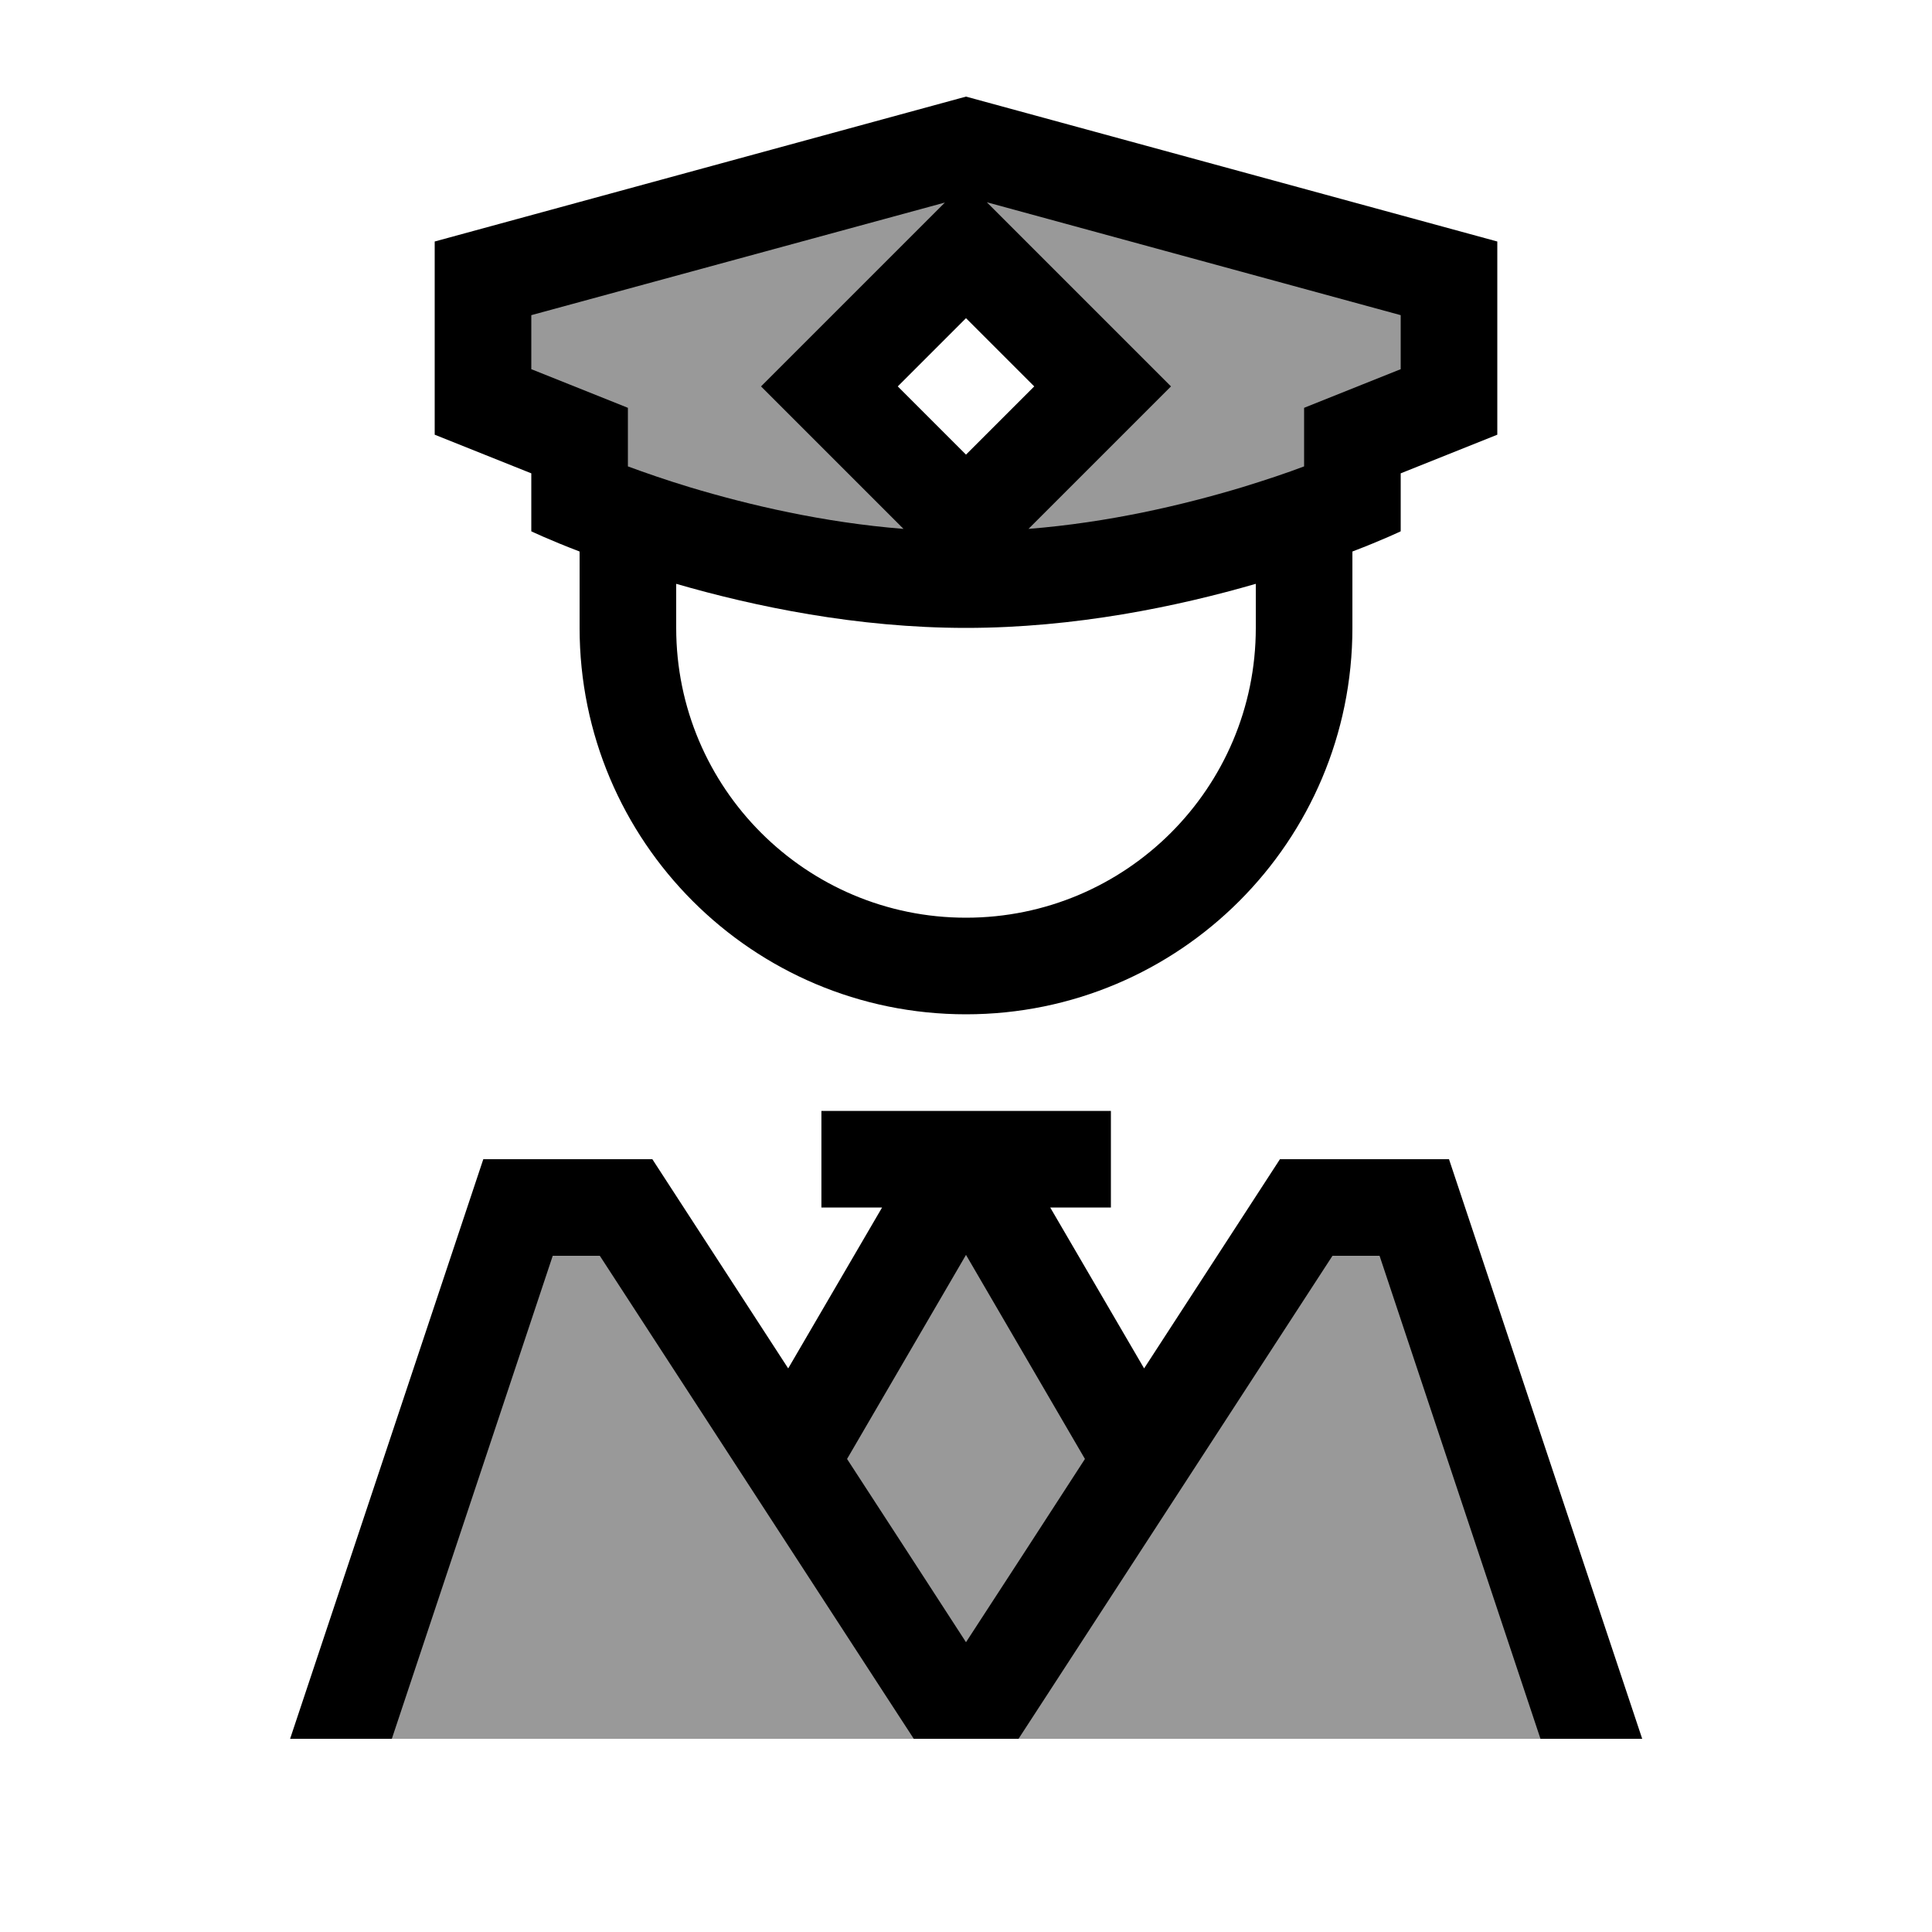
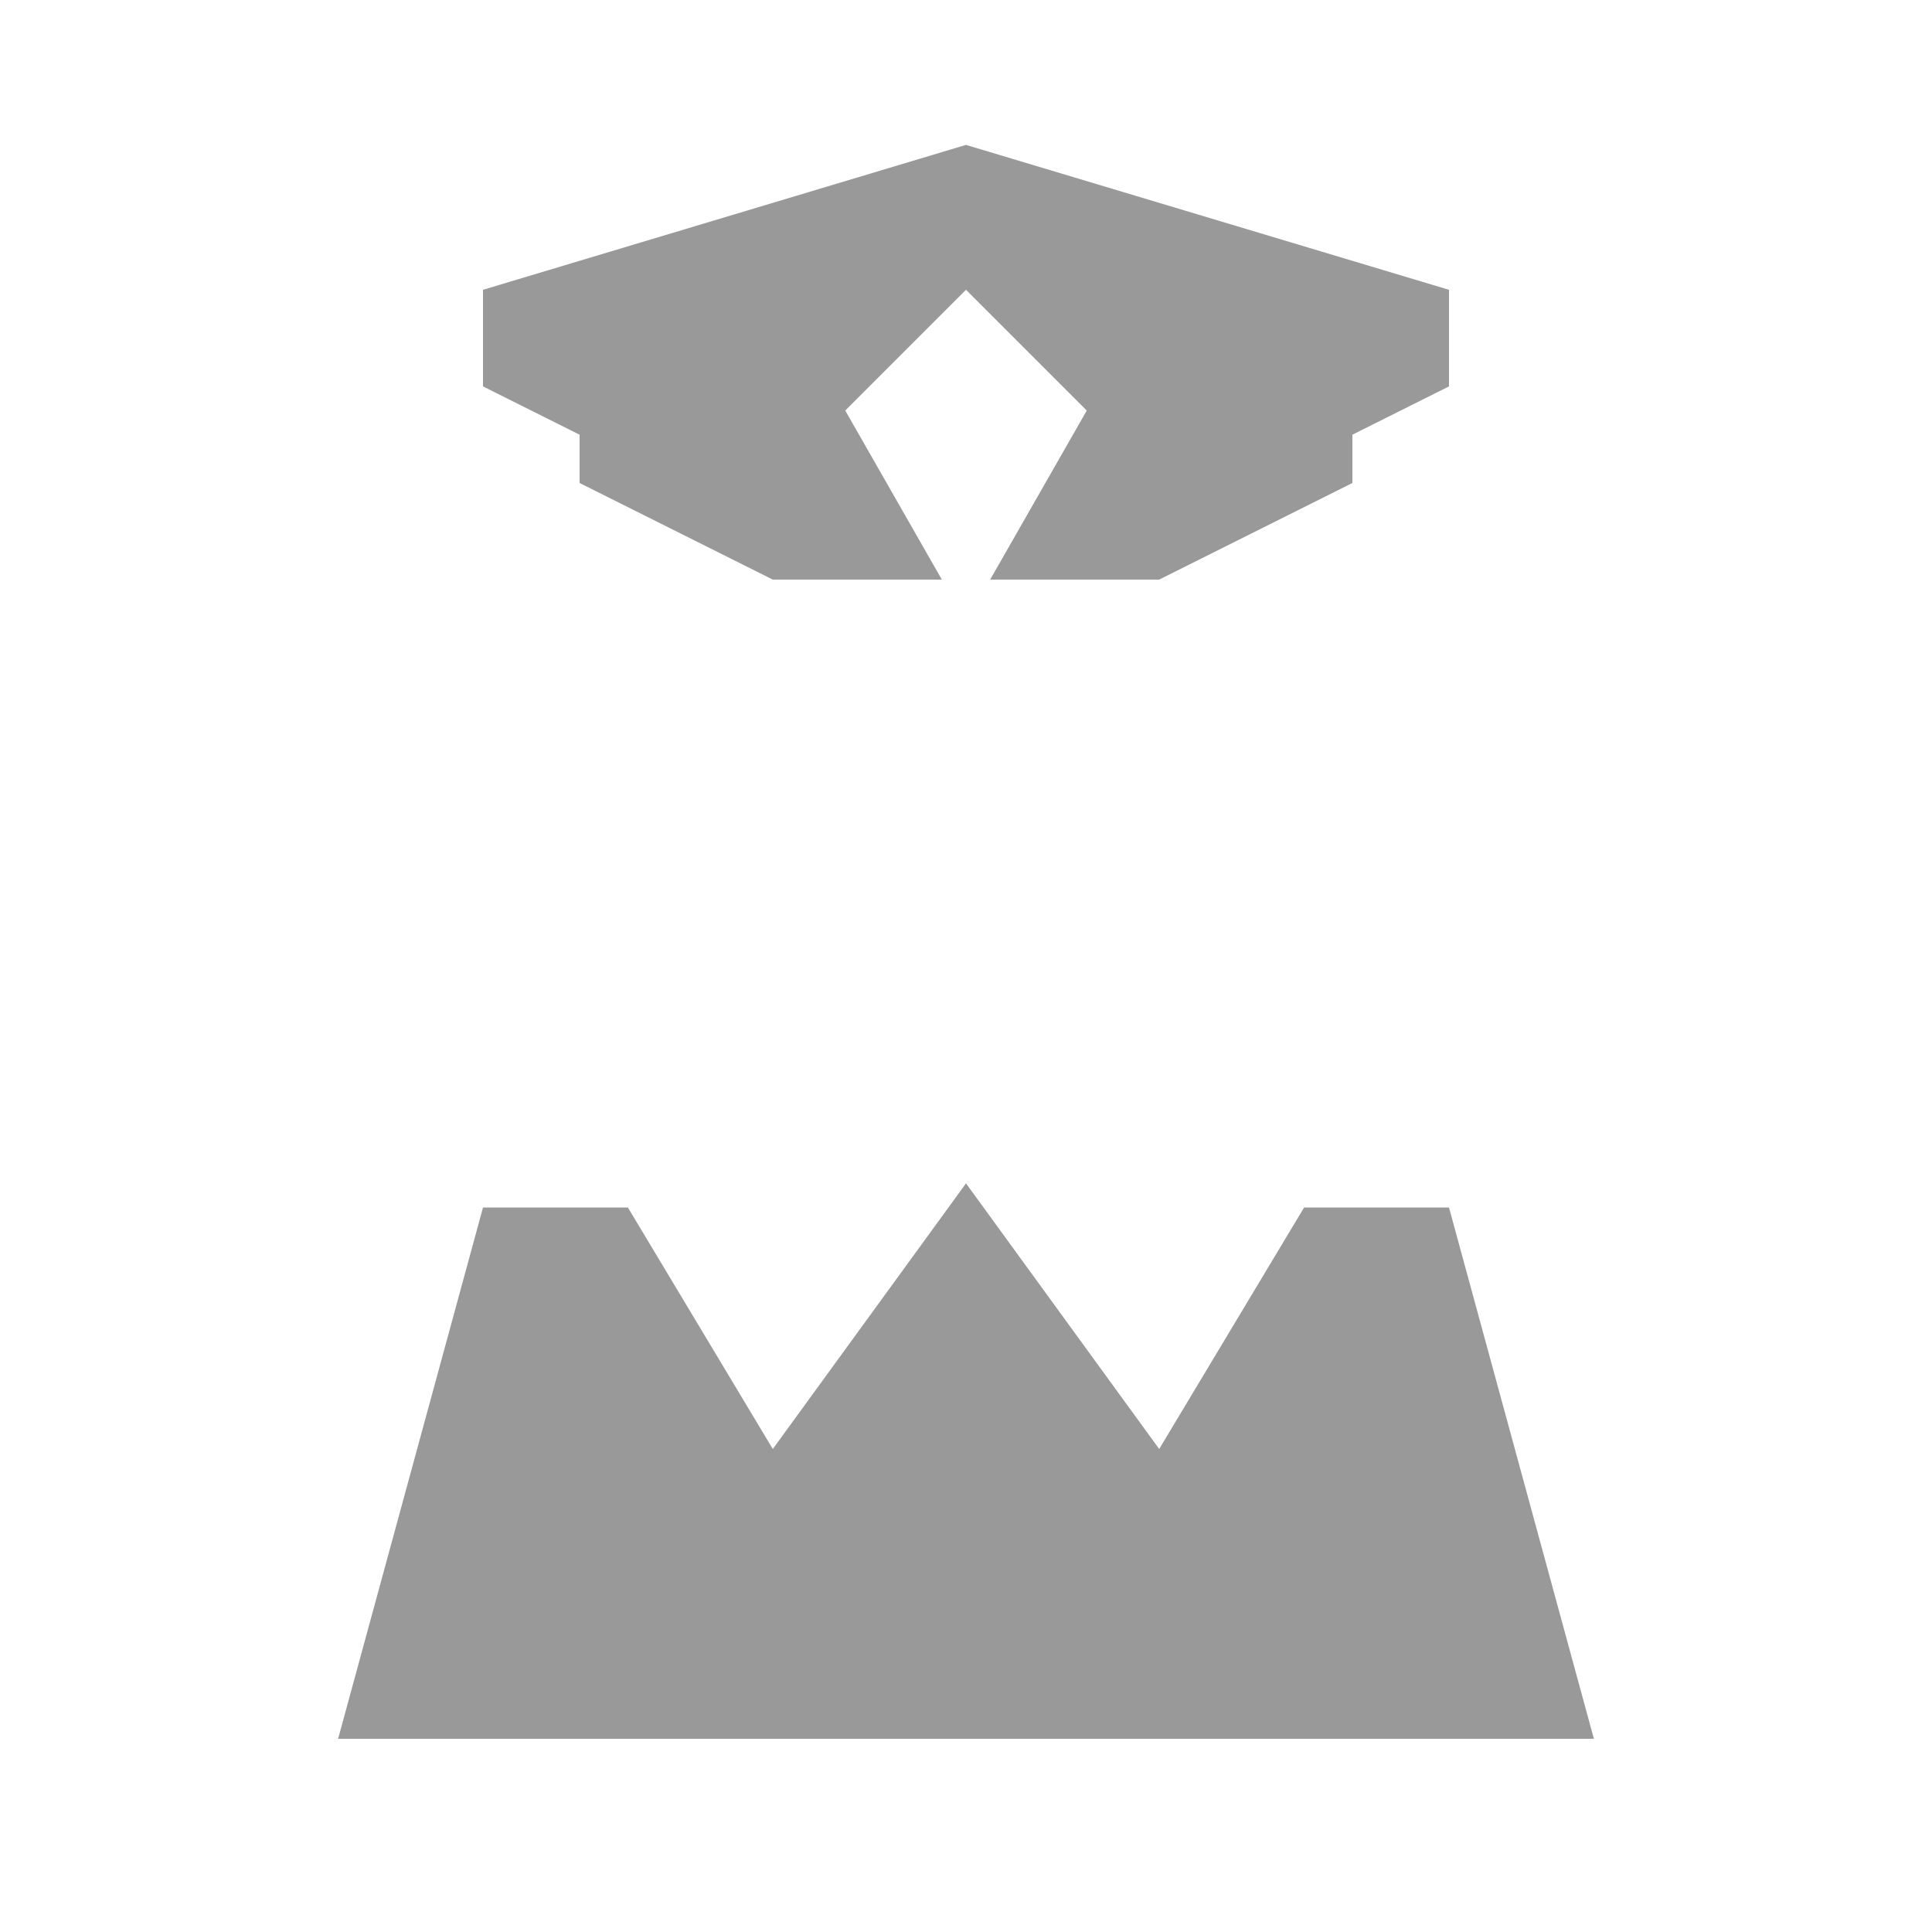
<svg xmlns="http://www.w3.org/2000/svg" viewBox="0 0 640 640">
  <path opacity=".4" fill="currentColor" d="M160 96L320 48L480 96L480 128L448 144L448 160L384 192L328 192L360 136L320 96L280 136L312 192L256 192L192 160L192 144L160 128L160 96zM112 576L160 400L208 400L256 480L320 392L384 480L432 400L480 400L528 576L112 576z" />
-   <path fill="currentColor" d="M496 144L464 156.8L464 176C464 176 458.2 178.8 448 182.7L448 208C448 278.7 390.7 336 320 336C249.3 336 192 278.7 192 208L192 182.7C181.8 178.8 176 176 176 176L176 156.8L144 144L144 80L320 32L496 80L496 144zM224 193.4L224 208C224 261 267 304 320 304C373 304 416 261 416 208L416 193.4C390.1 200.9 356.1 208 320 208C283.9 208 249.9 200.9 224 193.4zM411.5 161.4C419.3 159 426.2 156.7 432 154.5L432 135.1C446.8 129.2 457.4 124.9 464 122.3L464 104.4L326.9 67C348.2 88.3 378.9 119 387.9 128L342.6 173.3L340.7 175.2C367.2 173.1 391.9 167.3 411.5 161.4zM299.3 175.2L297.4 173.3C282.3 158.2 267.2 143.1 252.1 128C287.2 92.9 307.5 72.6 313 67.1L176 104.4L176 122.3C182.6 124.9 193.2 129.2 208 135.1L208 154.5C213.7 156.6 220.6 159 228.5 161.4C248.1 167.3 272.8 173.1 299.3 175.2zM288 368L368 368L368 400L347.9 400L379 453.3L424 384L480 384L544 576L510.3 576L457 416L441.4 416L346.9 561.4L337.4 576L302.7 576L293.2 561.4L198.7 416L183.1 416L129.8 576L96.1 576L160.1 384L216.1 384L261.1 453.3L292.2 400L272.1 400L272.1 368L288.1 368zM280.6 483.3C294.4 504.5 307.5 524.7 320 544C332.5 524.8 345.7 504.5 359.4 483.3L320 415.7L280.6 483.3zM320 105.4L297.4 128L320 150.6L342.6 128L320 105.4z" />
</svg>